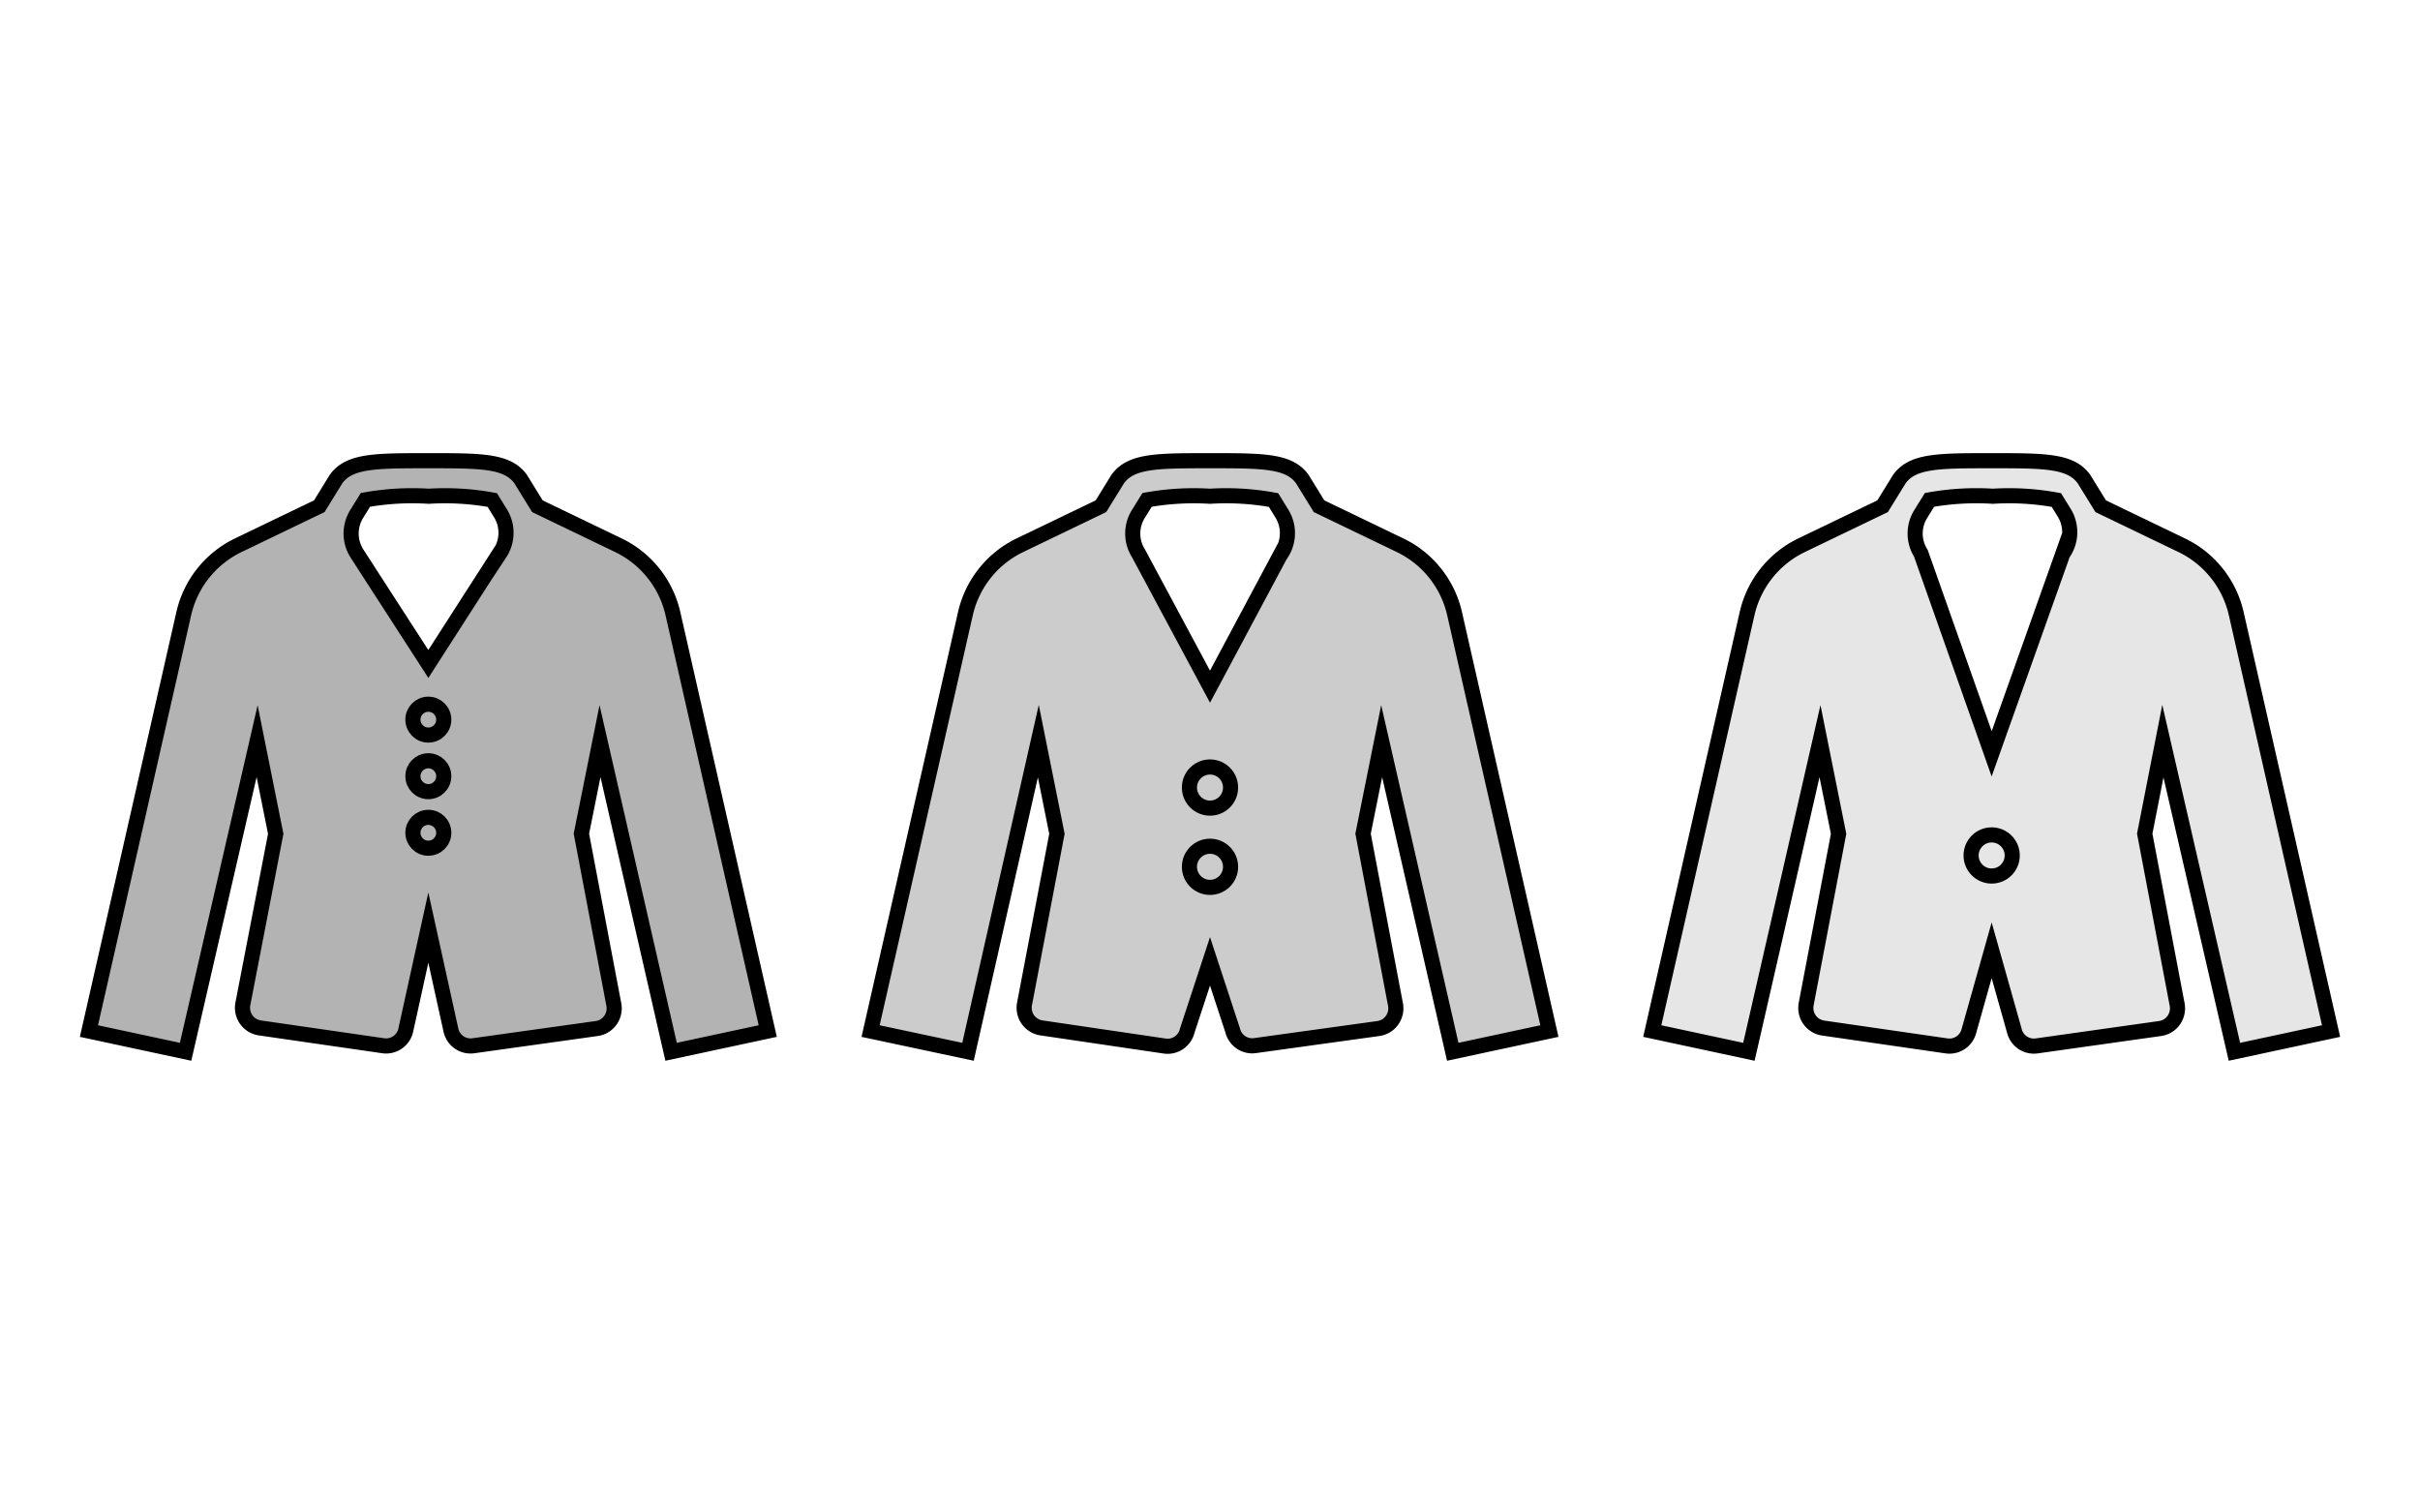
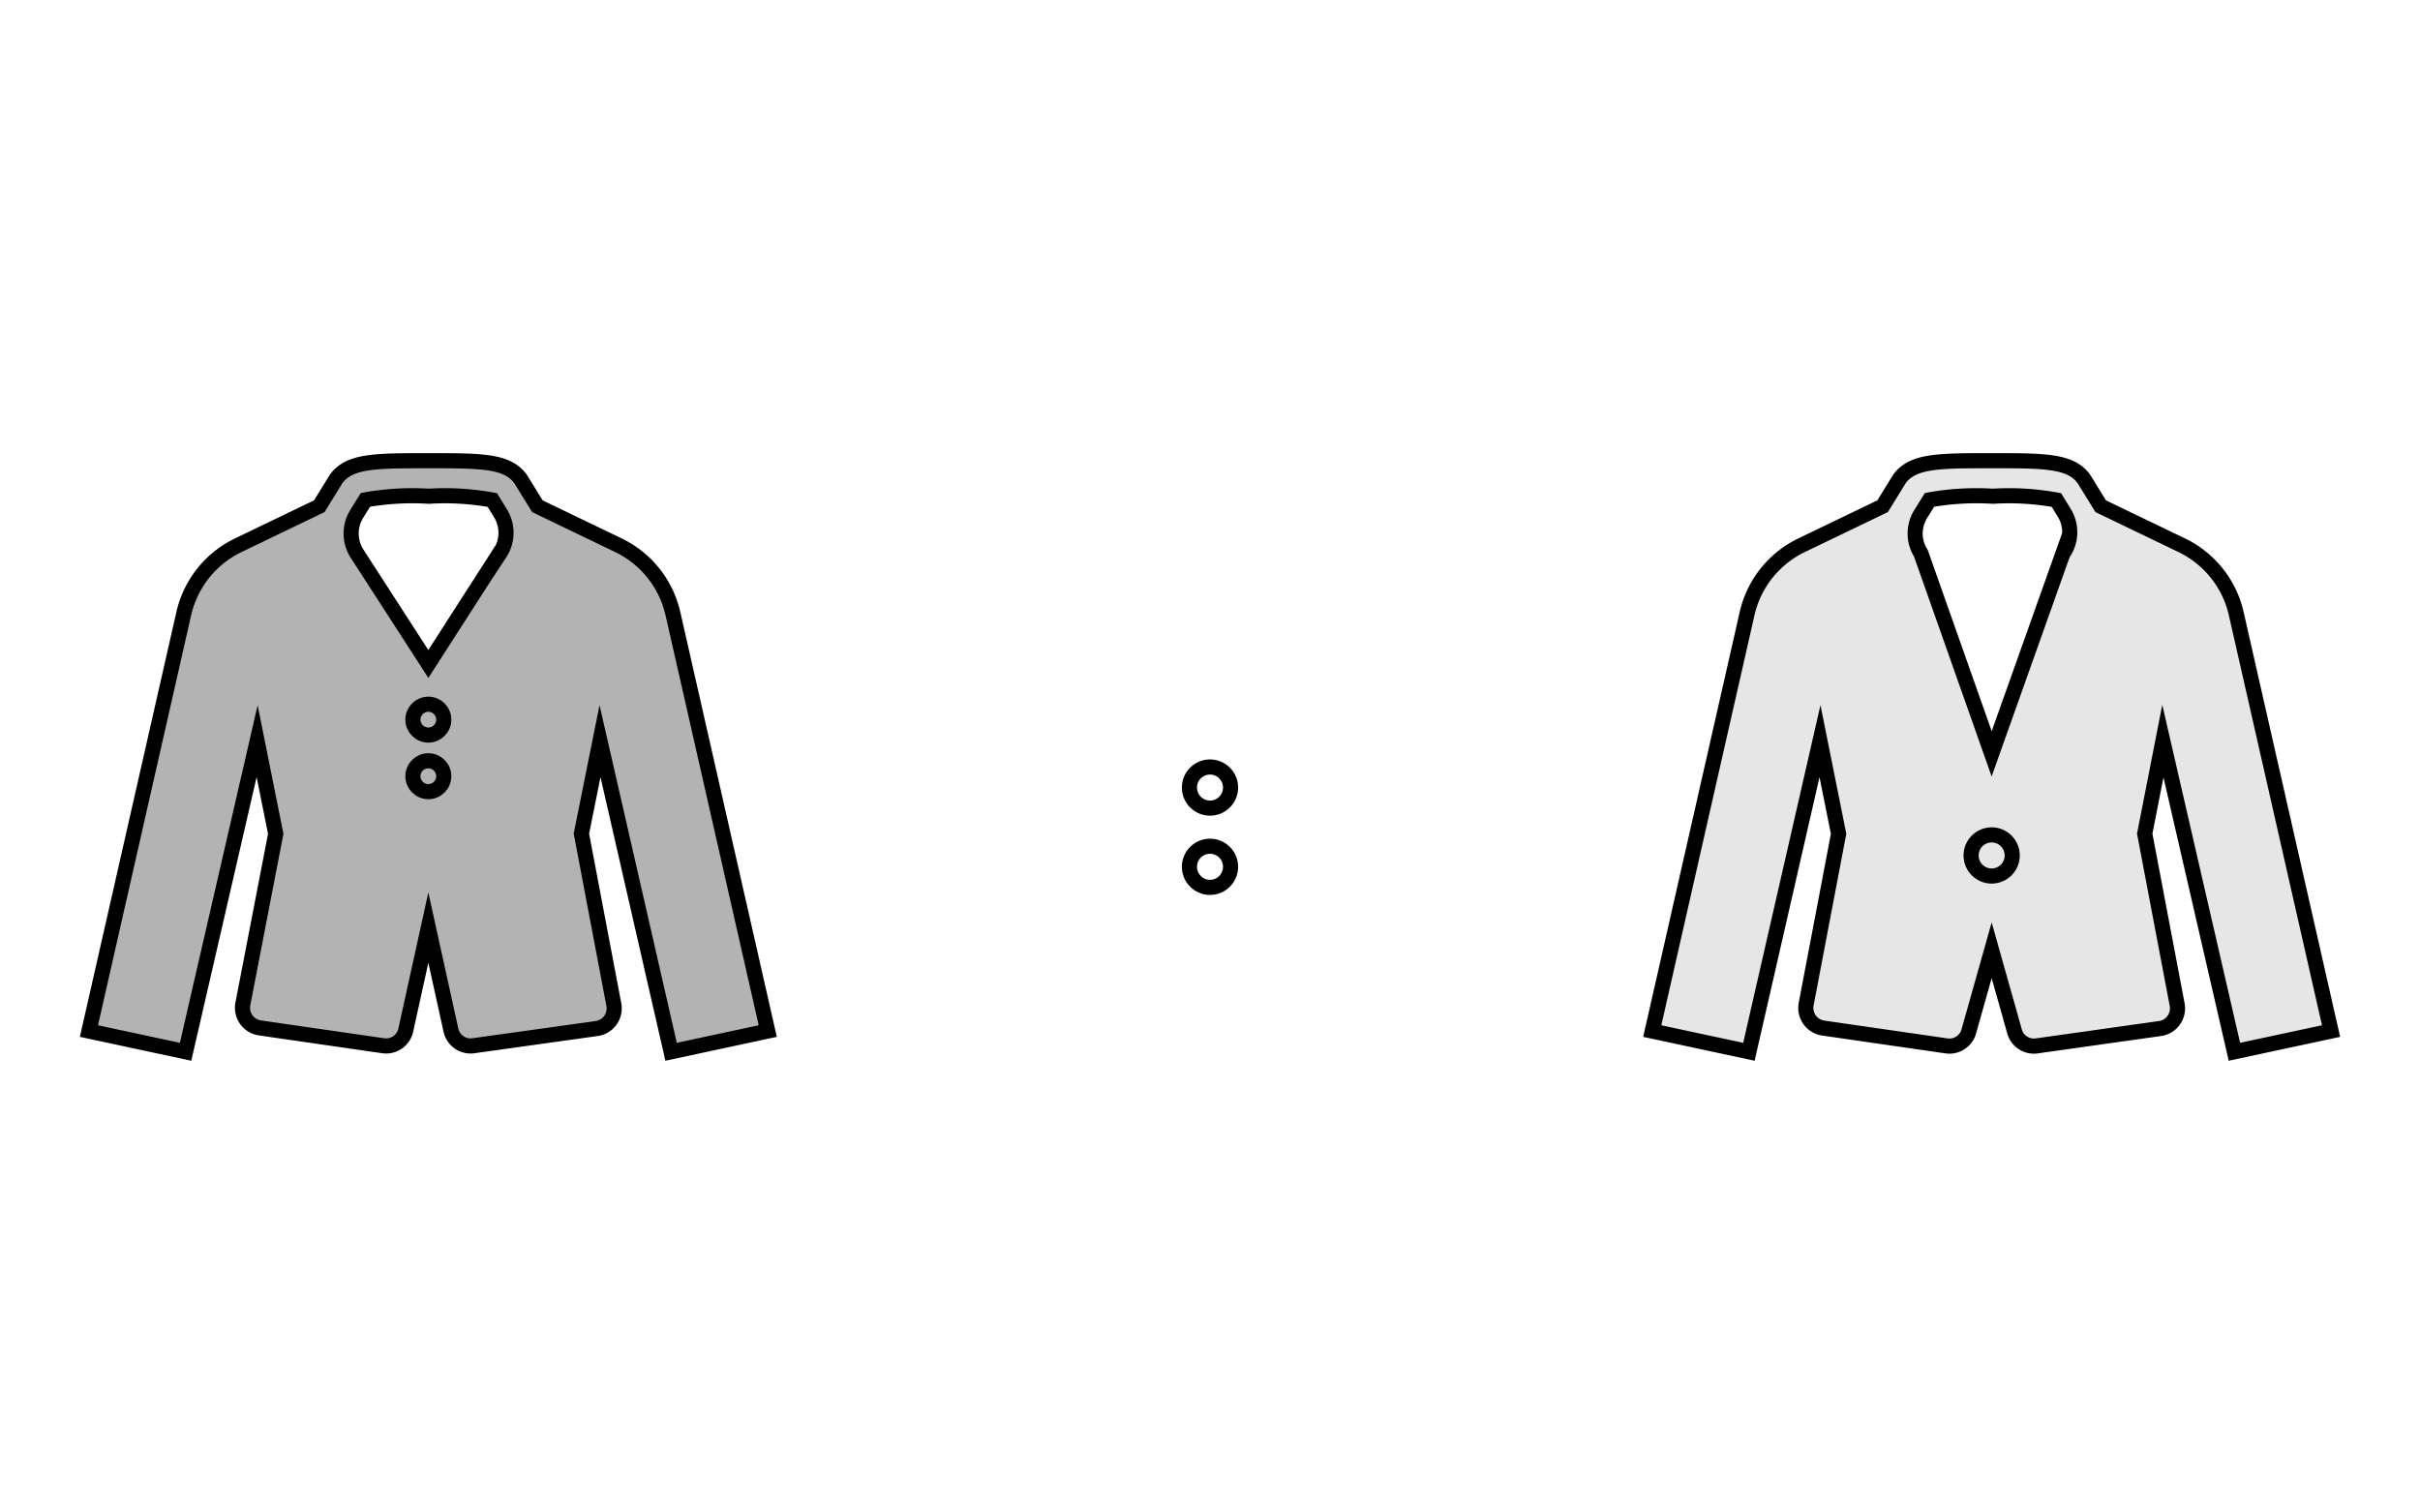
<svg xmlns="http://www.w3.org/2000/svg" viewBox="0 0 160 100">
  <defs>
    <style>.cls-1{fill:#fff;}.cls-2{fill:#b3b3b3;}.cls-2,.cls-3,.cls-4,.cls-5{stroke:#000;stroke-miterlimit:10;}.cls-3{fill:none;}.cls-4{fill:#e6e6e6;}.cls-5{fill:#ccc;}</style>
  </defs>
  <title>step_04</title>
  <g id="レイヤー_2" data-name="レイヤー 2">
    <g id="レイヤー_5" data-name="レイヤー 5">
-       <rect class="cls-1" width="160" height="100" />
      <path class="cls-2" d="M44.37,69.54l6.39-1.37-6.27-27.6a6.66,6.66,0,0,0-3.6-4.52l-5.36-2.58-1.11-1.8c-.88-1.21-2.58-1.21-6.1-1.21s-5.22,0-6.1,1.21l-1.11,1.8-5.36,2.58a6.66,6.66,0,0,0-3.6,4.52L5.88,68.17l6.39,1.37L17,49l1.23,6.13L16.05,66.41a1.36,1.36,0,0,0,.23,1,1.34,1.34,0,0,0,.89.55l8.16,1.18a1.33,1.33,0,0,0,1.49-1l1.5-6.81,1.5,6.81a1.33,1.33,0,0,0,1.49,1L39.47,68a1.34,1.34,0,0,0,.89-.55,1.36,1.36,0,0,0,.23-1L38.44,55.12,39.67,49Zm-11.32-33L28.32,43.9l-4.73-7.32a2.46,2.46,0,0,1,0-2.61l.57-.92a17.55,17.55,0,0,1,4.19-.24,17.36,17.36,0,0,1,4.2.25l.56.91A2.46,2.46,0,0,1,33.05,36.58Z" />
      <circle class="cls-3" cx="28.32" cy="47.58" r="1.02" />
      <circle class="cls-3" cx="28.32" cy="51.32" r="1.02" />
-       <circle class="cls-3" cx="28.32" cy="55.06" r="1.02" />
      <path class="cls-4" d="M147.73,69.54l6.39-1.37-6.27-27.6a6.66,6.66,0,0,0-3.6-4.52l-5.36-2.58-1.11-1.8c-.88-1.21-2.58-1.21-6.1-1.21s-5.22,0-6.1,1.21l-1.11,1.8-5.36,2.58a6.66,6.66,0,0,0-3.6,4.52l-6.27,27.6,6.39,1.37L120.33,49l1.23,6.13-2.15,11.29a1.36,1.36,0,0,0,.23,1,1.34,1.34,0,0,0,.89.55l8.16,1.18a1.33,1.33,0,0,0,1.49-1l1.5-5.32,1.5,5.32a1.33,1.33,0,0,0,1.49,1L142.83,68a1.34,1.34,0,0,0,.89-.55,1.36,1.36,0,0,0,.23-1L141.8,55.12,143,49Zm-11.32-33-4.73,13.3L127,36.58a2.44,2.44,0,0,1,0-2.61l.57-.92a17.55,17.55,0,0,1,4.19-.24,17.36,17.36,0,0,1,4.2.25l.56.91A2.46,2.46,0,0,1,136.41,36.58Z" />
      <circle class="cls-3" cx="131.68" cy="56.56" r="1.36" />
-       <path class="cls-5" d="M96.05,69.54l6.39-1.37-6.27-27.6a6.66,6.66,0,0,0-3.6-4.52l-5.36-2.58-1.11-1.8c-.88-1.21-2.58-1.21-6.1-1.21s-5.22,0-6.1,1.21l-1.11,1.8-5.36,2.58a6.66,6.66,0,0,0-3.6,4.52l-6.27,27.6L64,69.54,68.65,49l1.23,6.13L67.73,66.41a1.36,1.36,0,0,0,.23,1,1.34,1.34,0,0,0,.89.55L77,69.16a1.33,1.33,0,0,0,1.49-1L80,63.56l1.5,4.57a1.33,1.33,0,0,0,1.49,1L91.15,68a1.34,1.34,0,0,0,.89-.55,1.36,1.36,0,0,0,.23-1L90.12,55.12,91.35,49Zm-11.32-33L80,45.4l-4.73-8.82a2.44,2.44,0,0,1,0-2.61l.57-.92A17.55,17.55,0,0,1,80,32.81a17.36,17.36,0,0,1,4.2.25l.56.91A2.46,2.46,0,0,1,84.73,36.58Z" />
      <circle class="cls-3" cx="80" cy="52.07" r="1.36" />
      <circle class="cls-3" cx="80" cy="57.31" r="1.36" />
    </g>
  </g>
</svg>